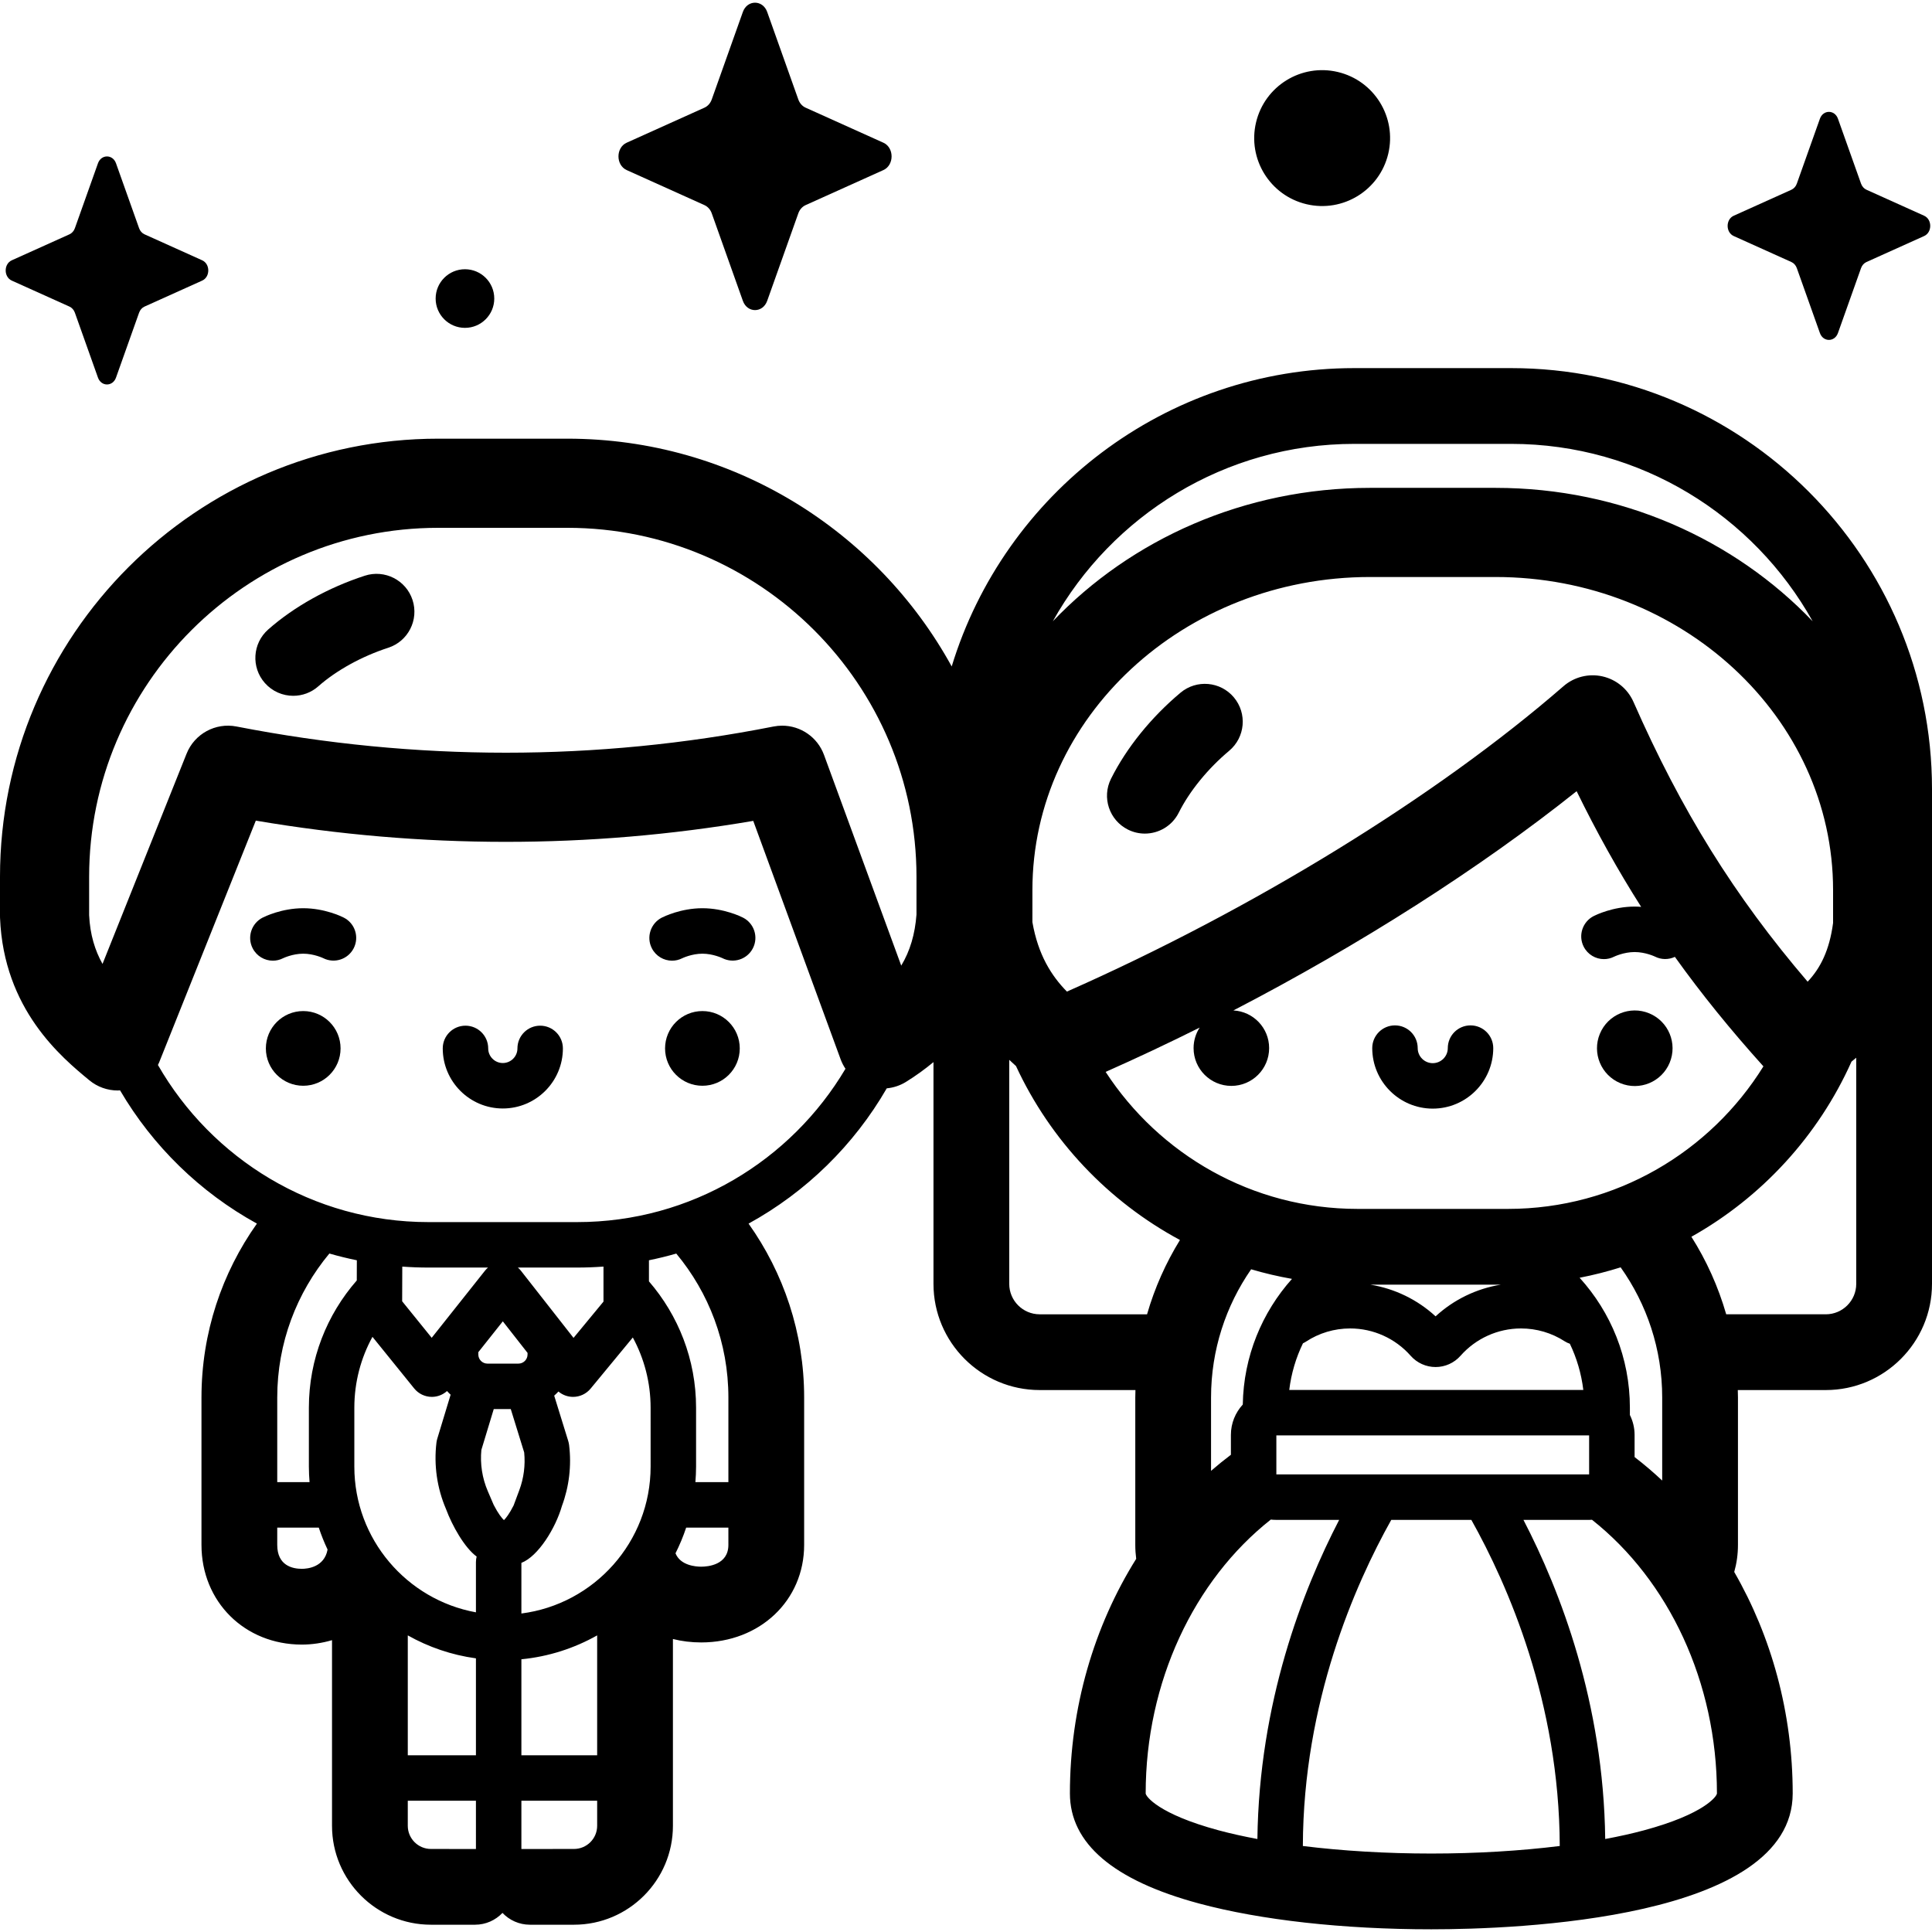
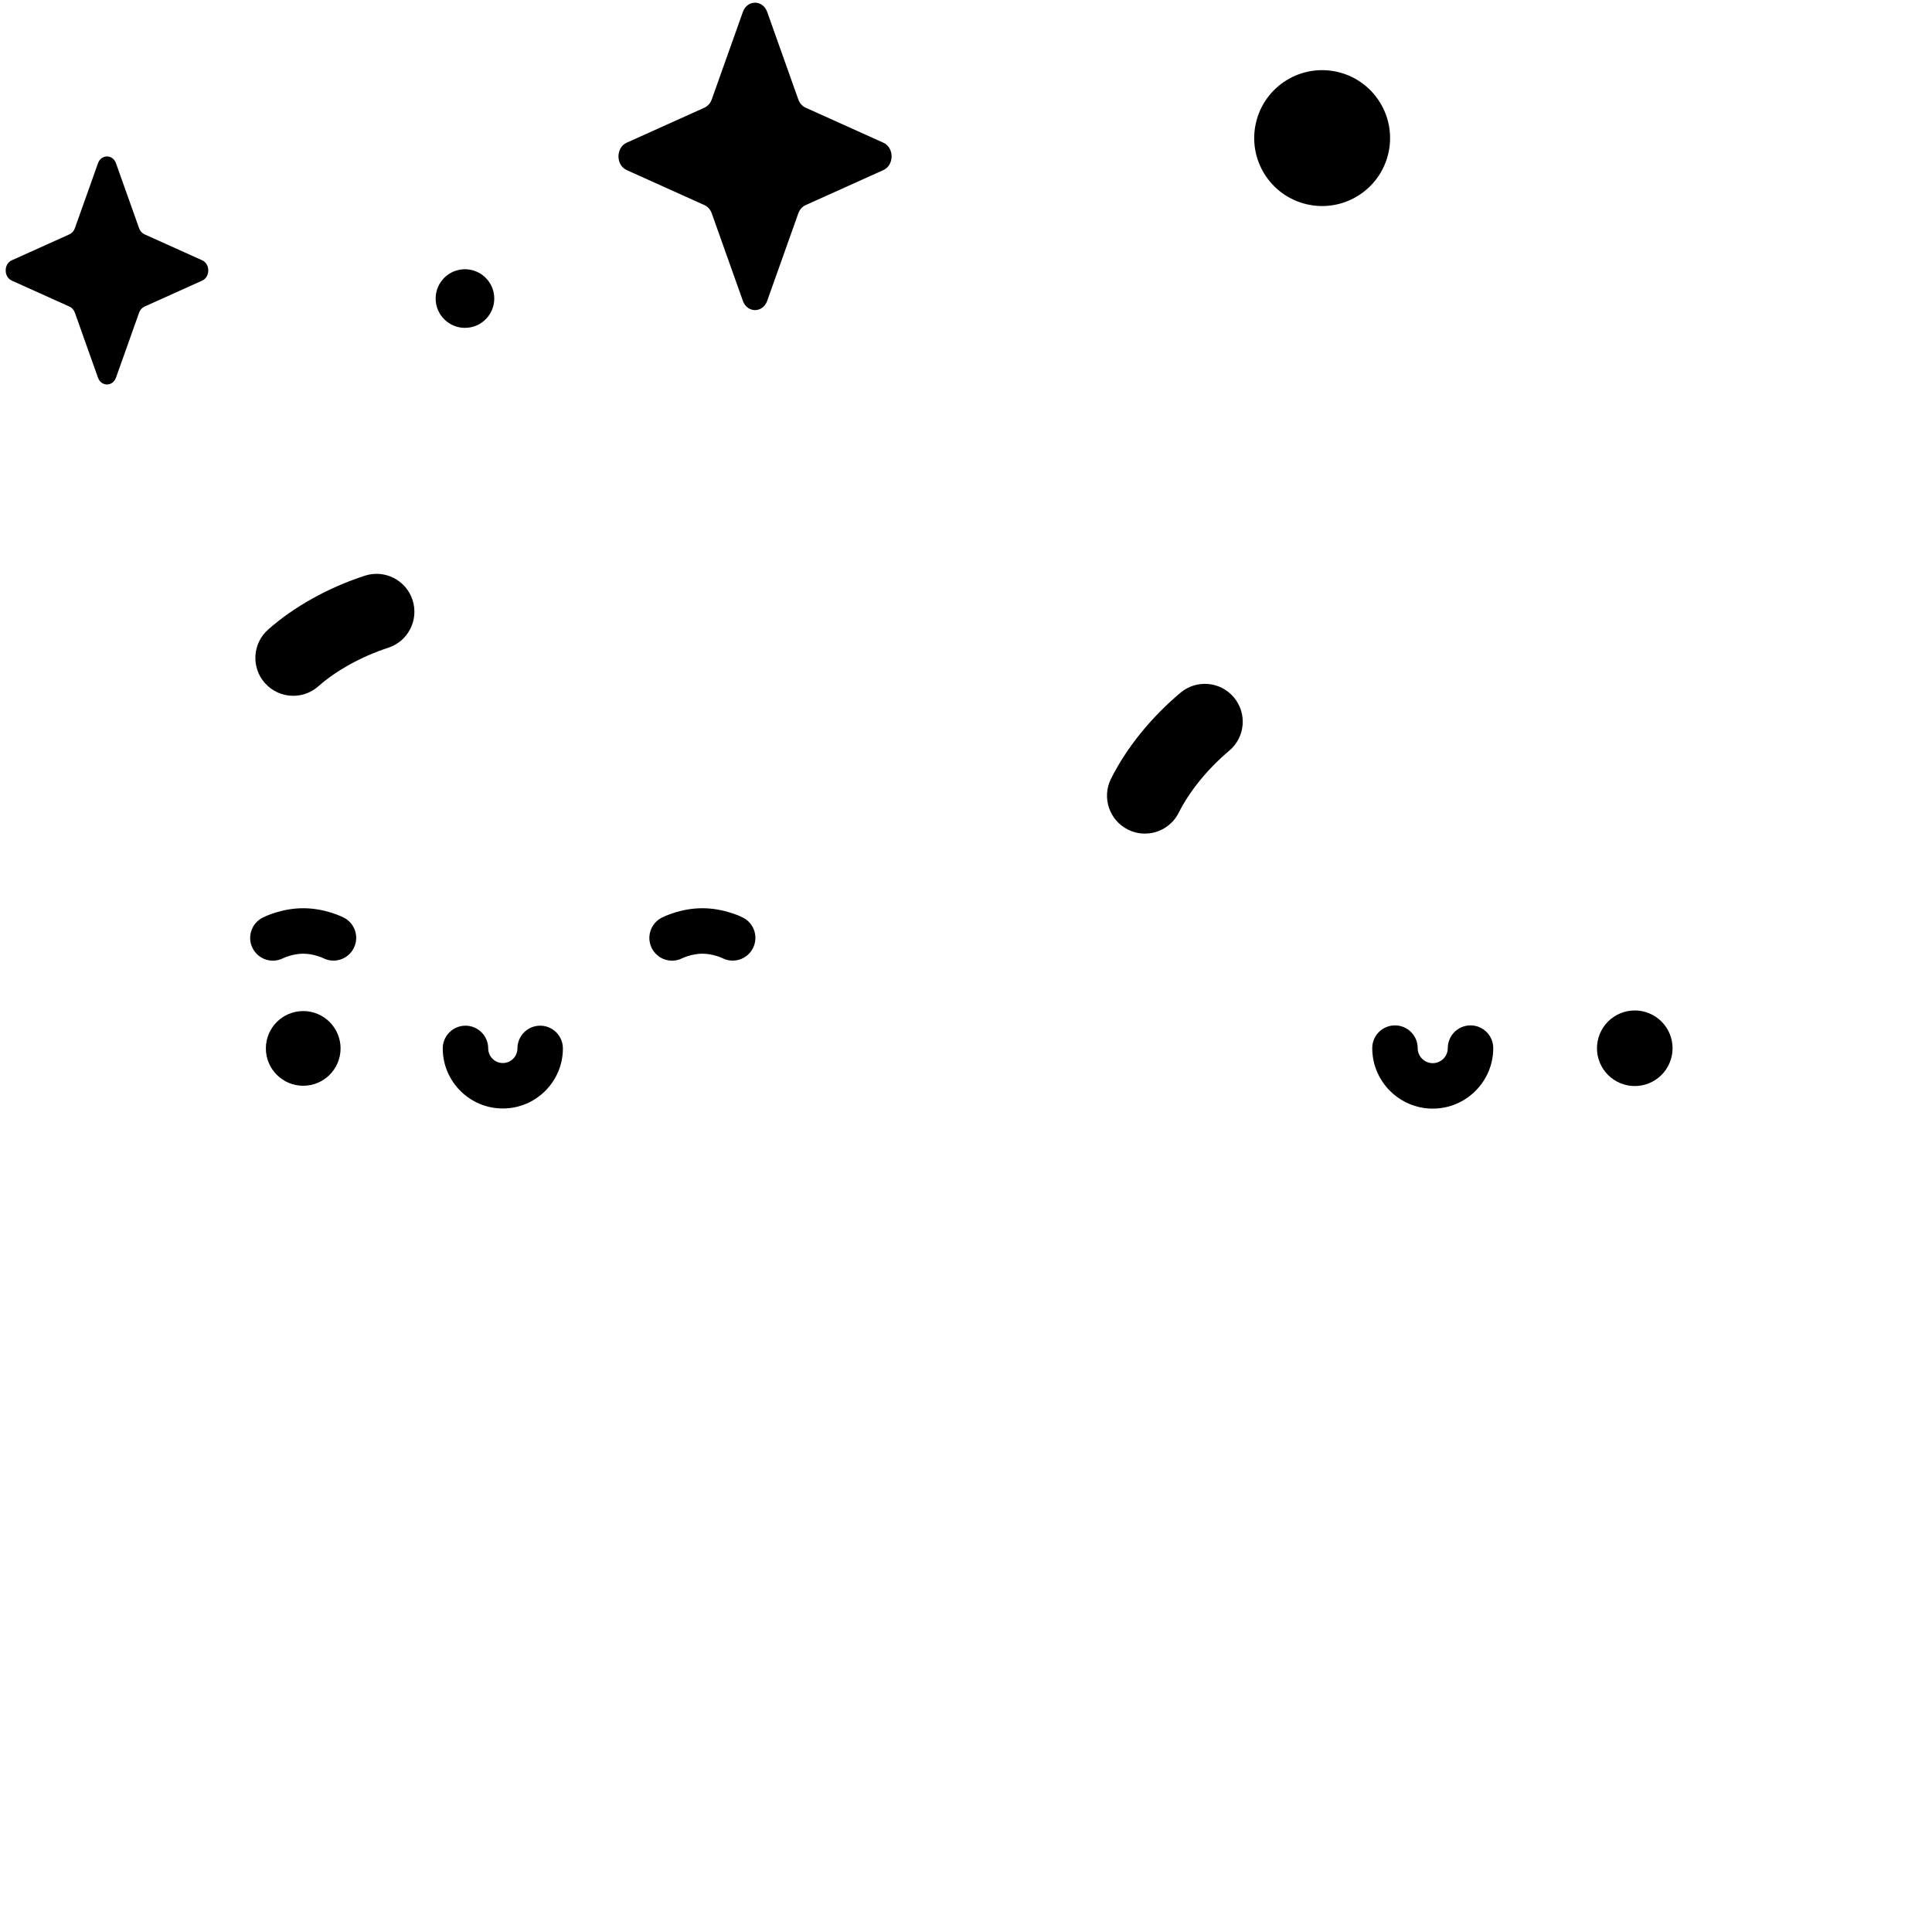
<svg xmlns="http://www.w3.org/2000/svg" id="Capa_1" enable-background="new 0 0 512 512" height="512" viewBox="0 0 512 512" width="512">
  <g>
    <g>
      <circle cx="80.356" cy="277.84" r="9.898" />
-       <circle cx="186.147" cy="277.84" r="9.898" />
      <path d="m91.113 243.18c-.5-.255-5.045-2.491-10.757-2.491s-10.258 2.236-10.757 2.491c-2.963 1.513-4.162 5.152-2.649 8.115 1.066 2.089 3.173 3.296 5.361 3.296.916 0 1.845-.211 2.719-.657.024-.012 2.485-1.197 5.326-1.197 2.827 0 5.279 1.174 5.28 1.174 2.963 1.512 6.591.336 8.103-2.627s.337-6.592-2.626-8.104z" />
      <path d="m196.904 243.18c-.499-.255-5.045-2.491-10.757-2.491s-10.258 2.236-10.757 2.491c-2.963 1.513-4.162 5.152-2.649 8.115 1.066 2.089 3.173 3.296 5.361 3.296.916 0 1.846-.211 2.719-.657.025-.012 2.485-1.197 5.326-1.197 2.827 0 5.279 1.174 5.28 1.174 2.963 1.512 6.591.336 8.103-2.627 1.513-2.964.337-6.592-2.626-8.104z" />
      <path d="m143.149 271.816c-3.326 0-6.023 2.697-6.023 6.023 0 2.136-1.738 3.874-3.874 3.874s-3.874-1.738-3.874-3.874c0-3.326-2.697-6.023-6.023-6.023s-6.023 2.697-6.023 6.023c0 8.779 7.142 15.921 15.921 15.921s15.921-7.142 15.921-15.921c-.002-3.326-2.699-6.023-6.025-6.023z" />
      <path d="m77.716 184.396c-2.777 0-5.541-1.145-7.525-3.39-3.672-4.154-3.282-10.498.872-14.171 6.857-6.061 15.955-11.128 25.62-14.267 5.273-1.713 10.937 1.174 12.649 6.447s-1.174 10.937-6.447 12.649c-7.002 2.273-13.753 5.996-18.523 10.213-1.91 1.69-4.283 2.519-6.646 2.519z" />
-       <path d="m400.464 97.554h-41.543c-50.21 0-92.772 33.352-106.71 79.063-19.762-35.946-57.998-60.363-101.833-60.363h-34.251c-64.033 0-116.127 52.094-116.127 116.126v10.403c0 .158.003.317.01.475.977 24.284 16.303 36.945 23.668 43.029 2.141 1.768 4.807 2.705 7.523 2.705.204 0 .409-.027.613-.038 8.67 14.792 21.227 27.042 36.273 35.314-9.245 13.029-14.693 28.929-14.693 46.085v39.057c0 15.063 11.435 26.423 26.597 26.423 2.675 0 5.381-.401 7.998-1.172v49.197c0 14.454 11.759 26.213 26.213 26.213h11.688c2.865 0 5.443-1.206 7.271-3.13 1.829 1.924 4.407 3.13 7.271 3.13h11.688c14.454 0 26.213-11.759 26.213-26.213v-49.502c2.362.594 4.87.909 7.486.909 15.557 0 27.289-11.116 27.289-25.856v-39.057c0-17.163-5.474-33.051-14.73-46.079 15.239-8.37 27.935-20.809 36.619-35.849 1.785-.171 3.53-.739 5.092-1.706 2.632-1.629 5.049-3.387 7.293-5.247v58.766c0 15.518 12.624 28.143 28.143 28.143h25.379c-.016.657-.042 1.311-.042 1.972v39.057c0 1.26.086 2.492.242 3.696-11.161 17.819-17.566 39.421-17.566 62.166 0 13.244 11.513 23.06 34.22 29.175 16.377 4.41 38.236 6.839 61.554 6.839 22.467 0 95.773-2.597 95.773-36.014 0-21.29-5.622-41.566-15.494-58.683.642-2.264.987-4.668.987-7.179v-39.057c0-.661-.028-1.315-.044-1.972h23.324c15.518 0 28.143-12.625 28.143-28.143v-131.146c-.001-61.502-50.036-111.537-111.537-111.537zm-41.543 20.078h41.543c34.31 0 64.263 18.995 79.909 47.017-20.716-21.694-50.722-35.36-84.054-35.36h-33.254c-33.332 0-63.338 13.665-84.054 35.359 15.647-28.022 45.6-47.016 79.91-47.016zm-85.322 118.243c0-45.746 40.134-82.963 89.466-82.963h33.254c49.331 0 89.466 37.217 89.466 82.963v8.718c-.95 7.178-3.32 11.948-6.742 15.564-19.429-22.703-33.507-45.4-46.154-74.142-1.513-3.436-4.568-5.949-8.231-6.769-3.663-.821-7.498.15-10.331 2.614-33.62 29.237-82.379 59.179-131.585 80.92-4.14-4.219-7.643-9.785-9.143-18.413zm158.338 139.114v-1.927c0-13.247-5.05-25.335-13.323-34.445 3.703-.717 7.33-1.641 10.876-2.757 6.923 9.752 11.01 21.649 11.01 34.493v22.007c-2.342-2.199-4.783-4.276-7.316-6.224v-5.876c-.001-1.895-.457-3.68-1.247-5.271zm-58.099-15.695c1.674 1.897 4.083 2.985 6.609 2.985s4.934-1.088 6.61-2.986c4.059-4.6 9.901-7.239 16.027-7.239 4.127 0 8.13 1.177 11.576 3.404.436.282.897.493 1.368.65 1.82 3.786 3.045 7.907 3.566 12.243h-77.927c.527-4.383 1.779-8.544 3.632-12.363.263-.123.523-.259.772-.423 3.483-2.297 7.543-3.51 11.739-3.51 6.126-.002 11.968 2.637 16.028 7.239zm-10.658-18.844h34.533c-6.435 1.05-12.449 3.958-17.267 8.395-4.818-4.436-10.831-7.345-17.266-8.395zm-33.83 31.77c-1.948 2.121-3.149 4.939-3.149 8.04v5.273c-1.8 1.355-3.554 2.776-5.261 4.259v-19.438c0-12.613 3.929-24.323 10.623-33.977 3.532 1.043 7.144 1.891 10.826 2.541-7.941 8.878-12.83 20.528-13.039 33.302zm8.898 8.177h82.888v10.338h-82.888zm61.373-60.025h-39.857c-27.939 0-52.542-14.475-66.758-36.308 8.339-3.699 16.666-7.625 24.919-11.741-1.017 1.567-1.613 3.432-1.613 5.439 0 5.529 4.482 10.011 10.011 10.011s10.011-4.482 10.011-10.011c0-5.347-4.196-9.703-9.473-9.984 33.502-17.375 65.331-37.656 90.961-58.104 5.314 10.87 10.946 20.971 17.101 30.652-.563-.043-1.138-.072-1.73-.072-5.762 0-10.346 2.255-10.85 2.513-2.963 1.513-4.161 5.152-2.648 8.115 1.066 2.089 3.173 3.295 5.361 3.295.916 0 1.846-.211 2.719-.657.026-.012 2.527-1.218 5.418-1.218 2.877 0 5.371 1.196 5.371 1.195 1.725.88 3.672.845 5.298.082 7.034 9.833 14.776 19.376 23.463 29.017-14.054 22.653-39.14 37.776-67.704 37.776zm-319.629 95.383c-2.435 0-6.52-.824-6.52-6.345v-4.58h11.007c.664 1.993 1.438 3.936 2.331 5.813-.849 4.699-5.34 5.112-6.818 5.112zm1.864-42.693v15.605c0 1.387.071 2.756.18 4.115h-8.563v-22.43c0-14.497 5.196-27.796 13.814-38.154 2.39.691 4.819 1.287 7.281 1.79-.006 1.707-.012 3.573-.018 5.346-7.895 9.027-12.694 20.824-12.694 33.728zm44.273 116.943c-.08-.002-11.926-.012-11.926-.012-3.383 0-6.135-2.752-6.135-6.135v-6.647h18.061zm0-24.84h-18.061v-31.771c5.48 3.087 11.577 5.193 18.061 6.086zm0-51.202v13.32c-18.301-3.326-32.226-19.369-32.226-38.616v-15.605c0-6.802 1.746-13.201 4.805-18.784l11.057 13.673c1.144 1.414 2.866 2.236 4.684 2.236h.027c1.487-.007 2.9-.57 3.99-1.548.304.337.62.661.954.968l-3.539 11.674c-.102.336-.174.68-.216 1.028-.72 5.98.156 12.065 2.531 17.6 1.66 4.476 4.916 10.242 8.119 12.594-.118.468-.186.956-.186 1.46zm-19.552-69.111c.008-2.226.02-5.848.032-9.189 2.292.167 4.606.253 6.94.253h15.774c-.271.237-.528.493-.756.78l-14.162 17.835zm20.184 14.106v-.616l6.492-8.175 6.554 8.364v.427c0 1.331-1.083 2.414-2.414 2.414h-8.217c-1.332 0-2.415-1.083-2.415-2.414zm10.485-23.042h15.708c2.347 0 4.673-.089 6.978-.258v9.28l-7.937 9.615-13.969-17.827c-.234-.298-.499-.564-.78-.81zm-1.131 63.039c-1.138 2.261-2.039 3.374-2.565 3.897-.549-.53-1.504-1.679-2.723-4.055l-1.562-3.639c-1.474-3.436-2.057-7.2-1.695-10.917l3.281-10.822h4.509l3.556 11.493c.338 3.37-.105 6.811-1.289 9.985zm22.14 84.903c0 3.383-2.752 6.135-6.135 6.135l-13.945.012v-12.794h20.08zm0-18.693h-20.08v-25.439c7.238-.705 14.034-2.926 20.08-6.332zm14.166-76.497c0 19.948-14.959 36.457-34.246 38.928v-13.42c4.479-1.733 9.072-9.242 10.741-15.069 1.916-5.137 2.574-10.729 1.901-16.17-.044-.354-.118-.703-.223-1.042l-3.724-12.035c.394-.344.766-.712 1.121-1.096 1.057.892 2.397 1.406 3.805 1.424h.077c1.796 0 3.5-.802 4.645-2.189l11.186-13.551c3.002 5.543 4.717 11.881 4.717 18.616zm20.61 20.742c0 5.361-5.52 5.778-7.211 5.778-1.417 0-5.507-.304-6.803-3.548 1.1-2.186 2.046-4.46 2.828-6.81h11.186zm0-16.627h-8.742c.108-1.359.18-2.728.18-4.115v-15.605c0-12.792-4.716-24.495-12.489-33.488v-5.591c2.447-.501 4.864-1.087 7.239-1.774 8.616 10.356 13.813 23.649 13.813 38.143v22.43zm-40.077-68.914h-39.405c-30.65 0-57.43-16.788-71.694-41.638.105-.221.221-.436.313-.665l25.627-64.093c44.027 7.48 88.28 7.503 131.825.068l23.163 63.201c.326.889.76 1.721 1.277 2.493-14.404 24.296-40.871 40.634-71.106 40.634zm89.925-81.505c-.394 5.21-1.699 9.655-4.041 13.535l-20.466-55.842c-1.731-4.723-6.212-7.748-11.083-7.748-.758 0-1.526.073-2.294.224-46.902 9.257-94.786 9.254-142.324-.005-5.565-1.085-11.12 1.941-13.225 7.208l-22.276 55.712c-1.995-3.567-3.307-7.746-3.547-12.92v-10.148c0-51.006 41.496-92.503 92.503-92.503h34.251c51.006 0 92.502 41.496 92.502 92.503zm32.647 105.939c-4.447 0-8.065-3.618-8.065-8.065v-59.368c.599.571 1.196 1.118 1.787 1.641 9.112 19.664 24.441 35.873 43.454 46.099-3.747 6.077-6.7 12.688-8.721 19.693zm47.454 136.757c-15.998-4.308-19.363-9.036-19.363-9.788 0-29.48 12.783-56.484 33.16-72.57.438.049.882.079 1.333.079h16.786c-9.751 18.798-21.223 48.465-21.67 84.573-3.658-.684-7.101-1.447-10.246-2.294zm56.332 6.148c-11.89 0-23.54-.701-34.04-1.998.114-38.112 13.793-69.233 23.428-86.428h21.222c9.635 17.195 23.314 48.316 23.428 86.428-10.498 1.298-22.149 1.998-34.038 1.998zm56.332-6.148c-3.145.847-6.588 1.61-10.245 2.295-.447-36.108-11.919-65.775-21.67-84.573h17.545c.209 0 .414-.021.62-.031 20.347 16.09 33.114 43.066 33.114 72.522-.001.751-3.367 5.479-19.364 9.787zm56.278-144.822c0 4.447-3.618 8.065-8.065 8.065h-26.394c-2.11-7.332-5.231-14.24-9.225-20.547 18.666-10.472 33.637-26.77 42.433-46.42.425-.337.84-.679 1.25-1.025v59.927z" />
      <ellipse cx="433.061" cy="277.762" rx="10.011" ry="10.011" transform="matrix(.383 -.924 .924 .383 10.717 571.563)" />
      <path d="m389.703 271.738c-3.326 0-6.023 2.697-6.023 6.023 0 2.199-1.789 3.988-3.988 3.988s-3.987-1.789-3.987-3.988c0-3.326-2.697-6.023-6.023-6.023-3.327 0-6.023 2.697-6.023 6.023 0 8.841 7.193 16.035 16.034 16.035 8.842 0 16.035-7.193 16.035-16.035-.001-3.326-2.698-6.023-6.025-6.023z" />
      <path d="m303.397 220.912c-1.509 0-3.04-.341-4.481-1.062-4.96-2.479-6.969-8.51-4.49-13.468 4.092-8.186 10.636-16.286 18.427-22.812 4.248-3.559 10.581-3.001 14.142 1.25 3.561 4.25 3.001 10.582-1.25 14.142-5.644 4.727-10.513 10.704-13.361 16.397-1.759 3.52-5.305 5.553-8.987 5.553z" />
    </g>
    <path d="m203.315 3.17 8.247 23.188c.353.993 1.052 1.78 1.934 2.177l20.601 9.282c2.911 1.311 2.911 5.949 0 7.26l-20.601 9.282c-.882.397-1.581 1.184-1.934 2.177l-8.247 23.188c-1.165 3.276-5.285 3.276-6.45 0l-8.246-23.188c-.353-.993-1.052-1.78-1.934-2.177l-20.601-9.282c-2.91-1.311-2.91-5.949 0-7.26l20.601-9.282c.882-.397 1.581-1.184 1.934-2.177l8.246-23.188c1.165-3.275 5.285-3.275 6.45 0z" />
    <path d="m30.744 43.28 6.117 17.2c.262.736.78 1.32 1.435 1.615l15.282 6.885c2.159.973 2.159 4.413 0 5.385l-15.282 6.885c-.654.295-1.173.878-1.435 1.615l-6.117 17.2c-.864 2.43-3.92 2.43-4.785 0l-6.117-17.2c-.262-.737-.78-1.32-1.435-1.615l-15.281-6.884c-2.159-.973-2.159-4.413 0-5.385l15.282-6.885c.654-.295 1.173-.878 1.435-1.615l6.117-17.2c.864-2.431 3.92-2.431 4.784-.001z" />
    <ellipse cx="350.304" cy="36.501" rx="18.007" ry="18.007" transform="matrix(.23 -.973 .973 .23 234.296 369.047)" />
    <circle cx="123.218" cy="79.118" r="7.768" />
-     <path d="m487.079 31.469 6.117 17.2c.262.736.78 1.32 1.435 1.615l15.282 6.885c2.159.973 2.159 4.413 0 5.385l-15.283 6.886c-.654.295-1.173.878-1.435 1.615l-6.117 17.2c-.864 2.43-3.92 2.43-4.785 0l-6.117-17.2c-.262-.736-.78-1.32-1.435-1.615l-15.282-6.885c-2.159-.973-2.159-4.413 0-5.385l15.282-6.885c.654-.295 1.173-.878 1.435-1.615l6.117-17.2c.865-2.431 3.922-2.431 4.786-.001z" />
  </g>
</svg>